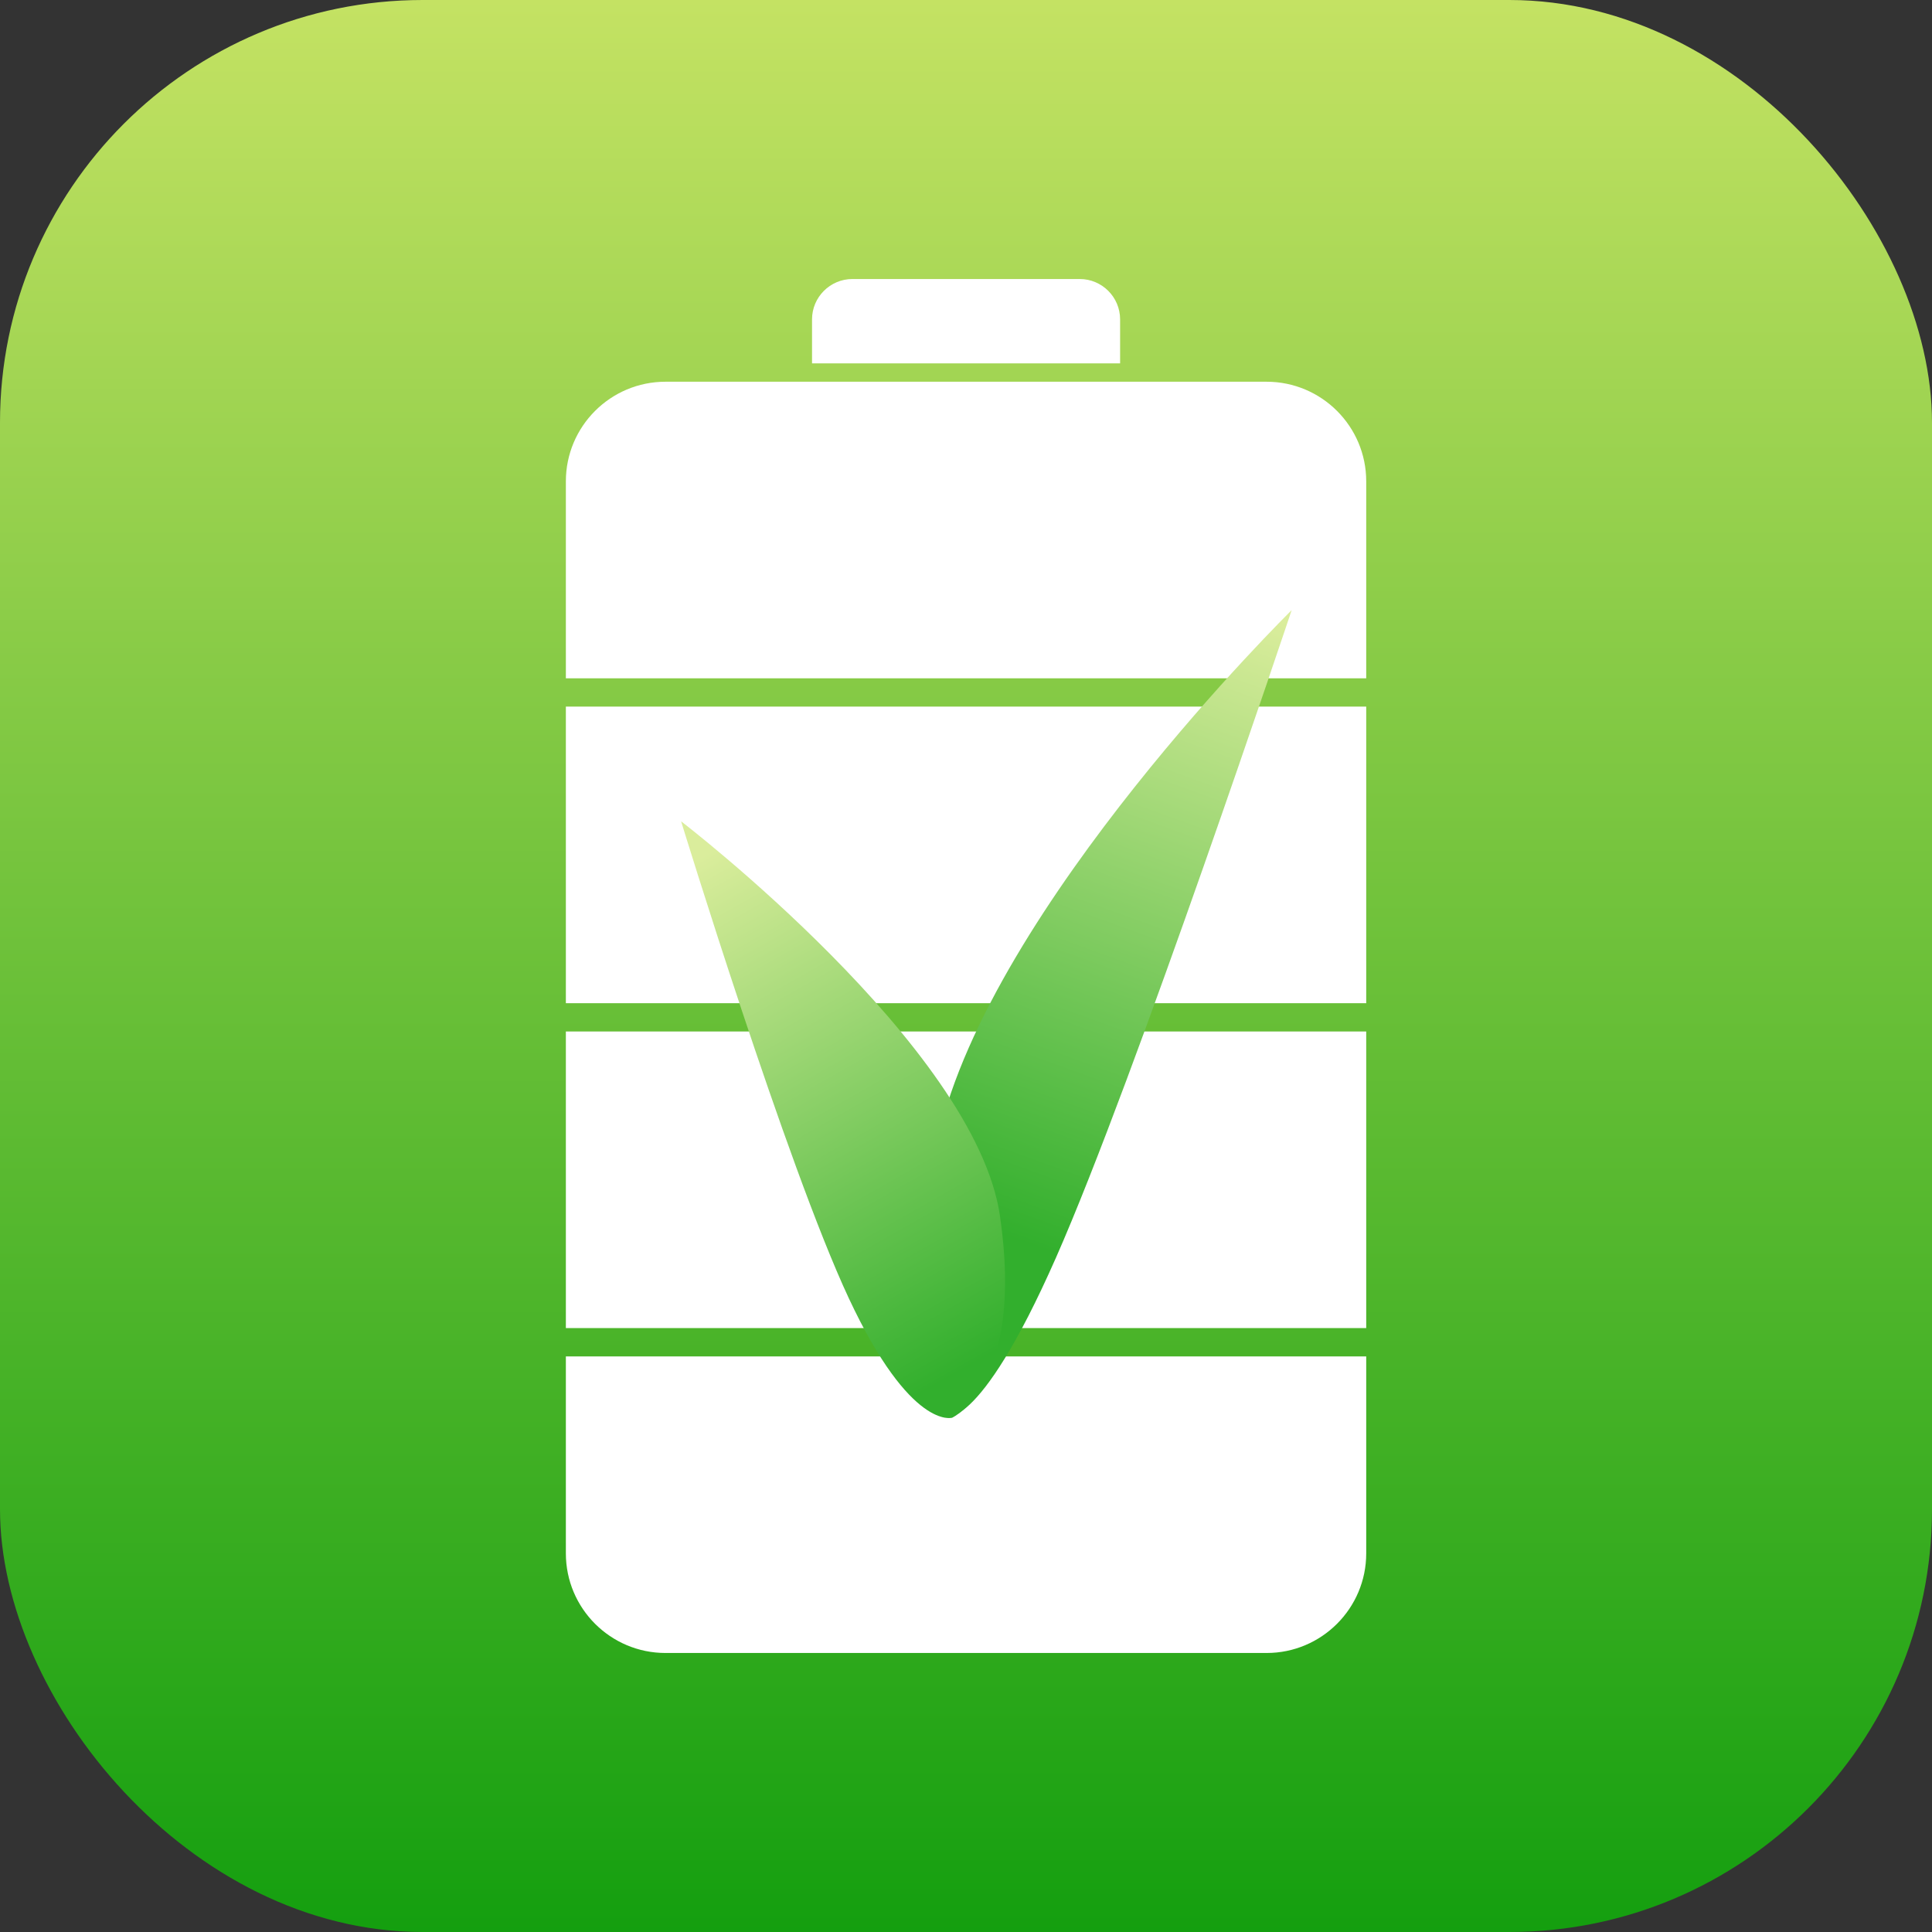
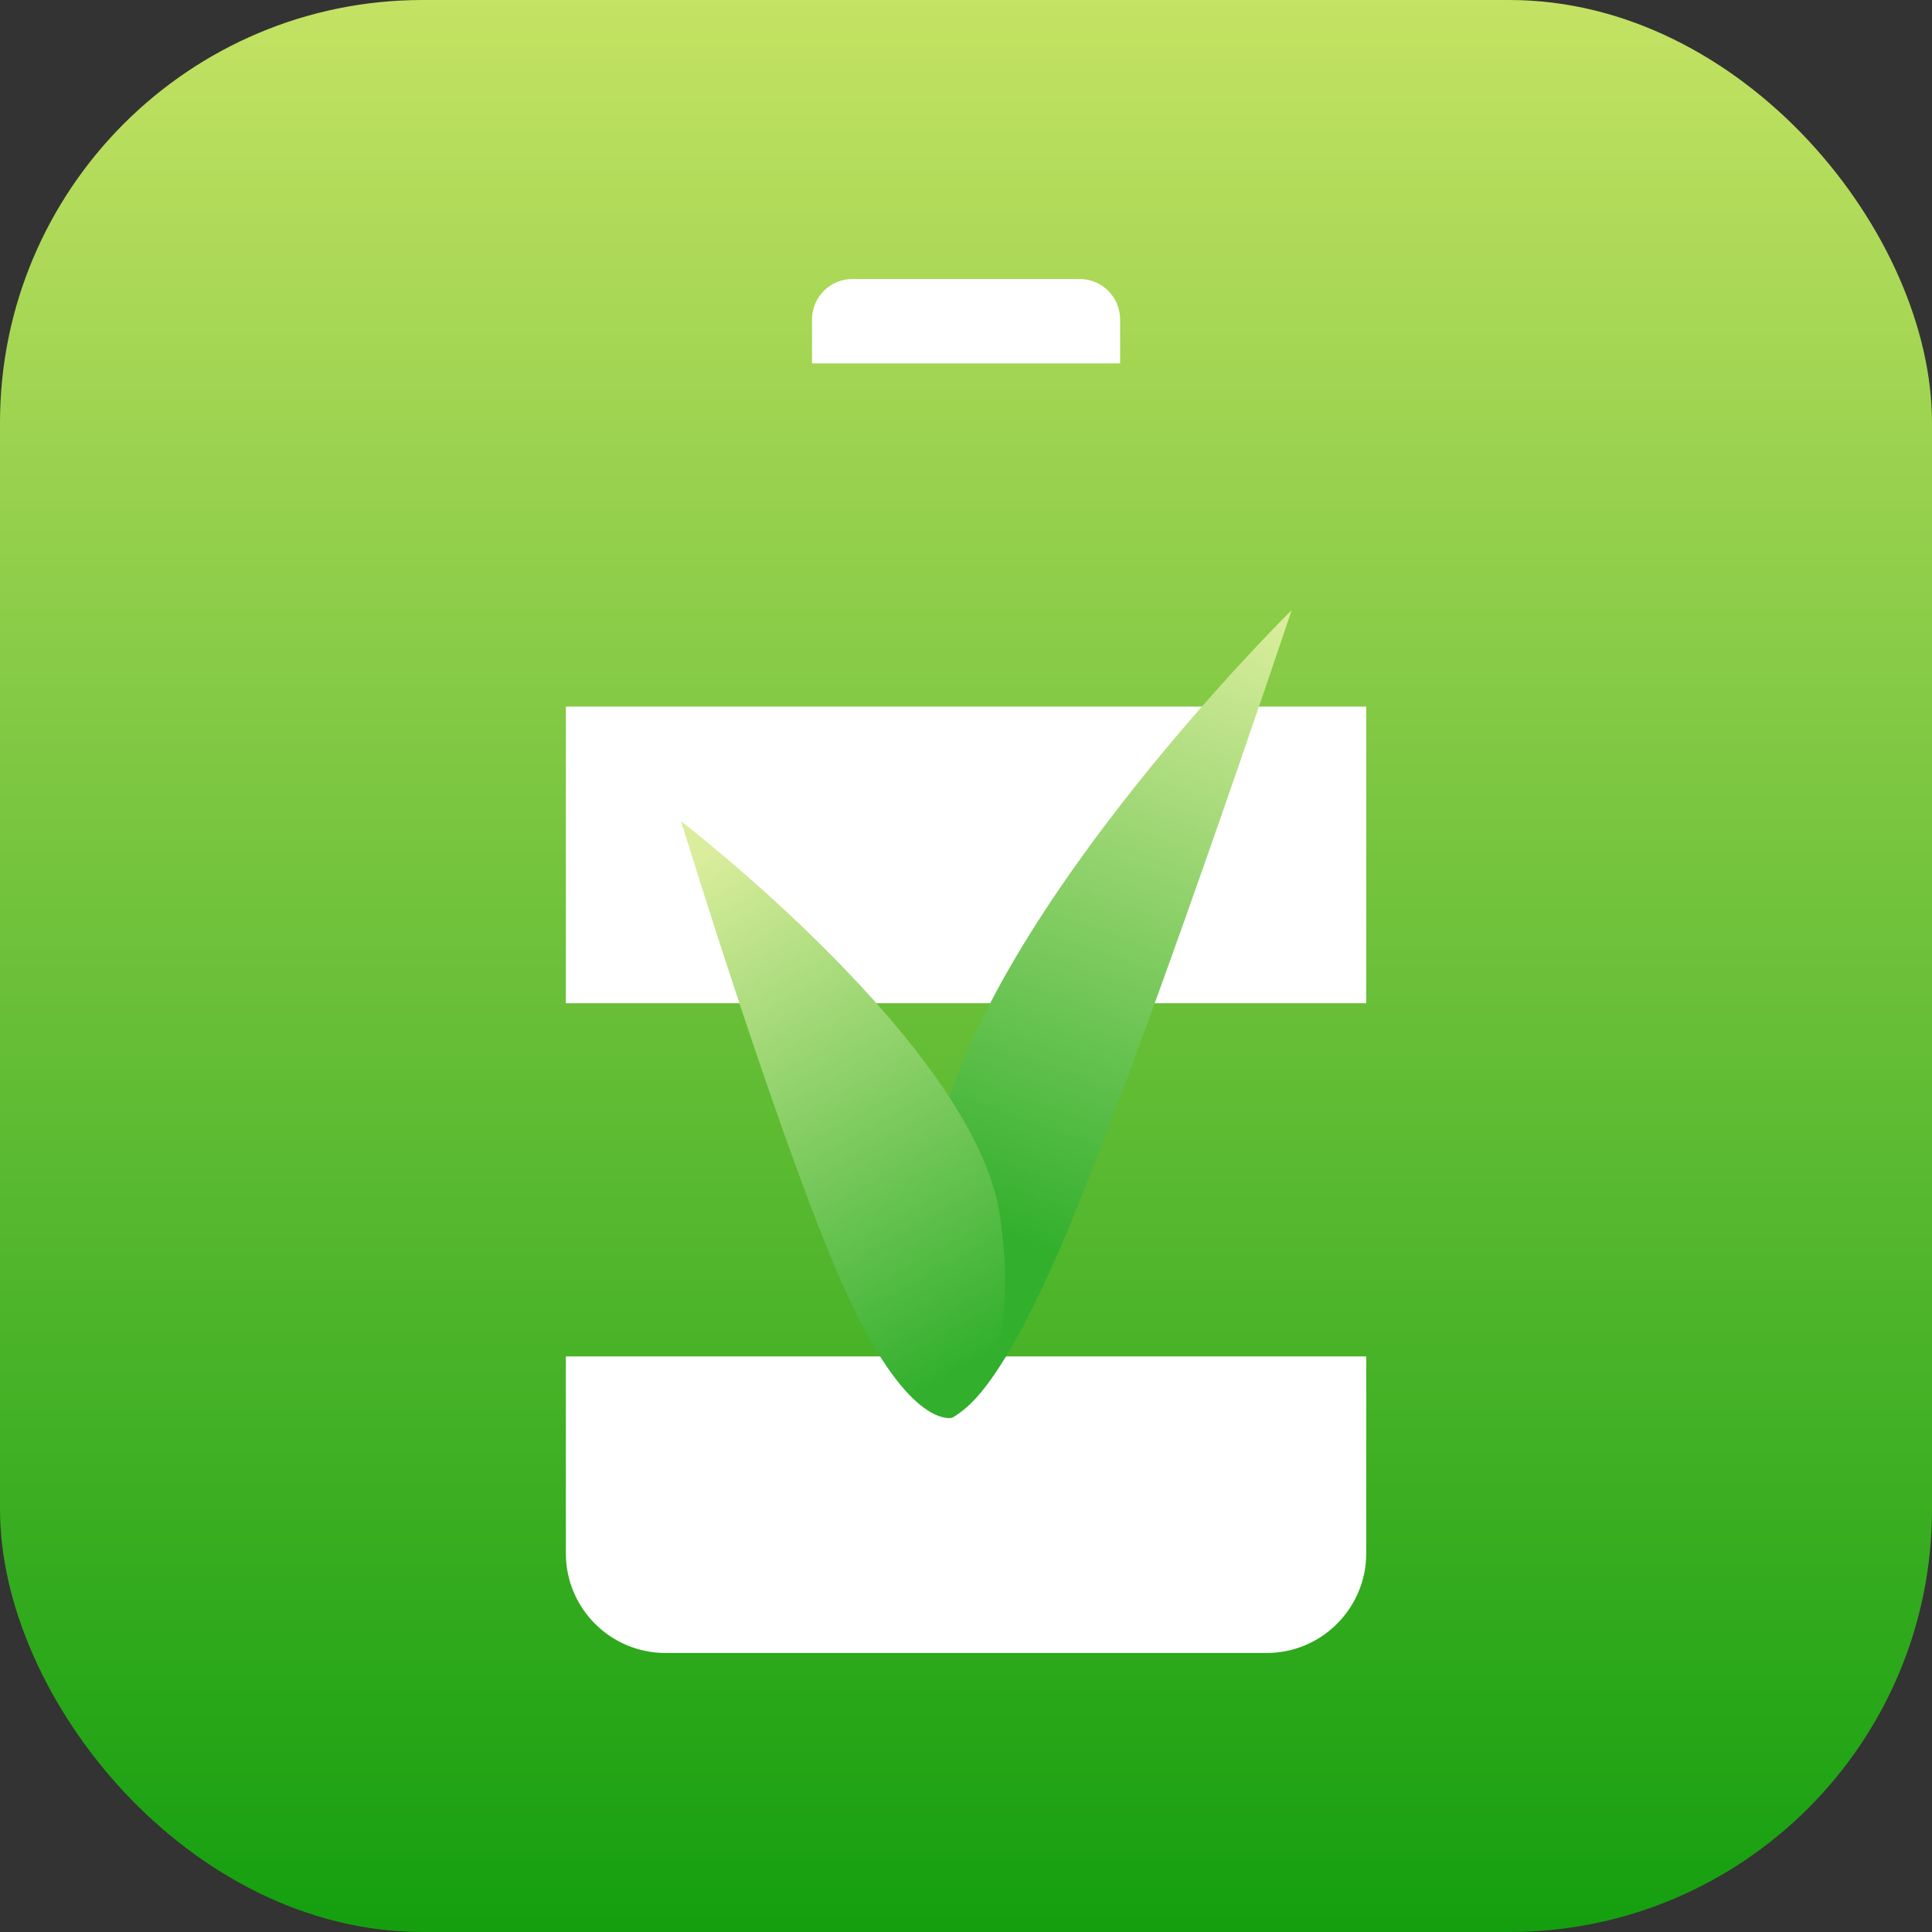
<svg xmlns="http://www.w3.org/2000/svg" width="72" height="72" viewBox="0 0 72 72" fill="none">
  <rect x="0" y="0" width="72" height="72" fill="#333333" stroke="none" />
  <g clip-path="url(#clip0_11002_24525)">
    <g clip-path="url(#clip1_11002_24525)">
      <path d="M72 0H0V72H72V0Z" fill="url(#paint0_linear_11002_24525)" />
-       <path d="M24.801 14.226H47.202C49.25 14.226 50.915 15.888 50.915 17.938V25.279H21.088V17.938C21.088 15.891 22.75 14.226 24.801 14.226Z" fill="white" />
      <path d="M31.764 10.398H40.239C41.068 10.398 41.743 11.073 41.743 11.902V13.542H30.262V11.902C30.262 11.073 30.938 10.398 31.767 10.398H31.764Z" fill="white" />
      <path d="M50.915 26.333H21.088V37.387H50.915V26.333Z" fill="white" />
-       <path d="M50.915 38.441H21.088V49.494H50.915V38.441Z" fill="white" />
      <path d="M21.088 50.549H50.915V57.89C50.915 59.937 49.252 61.602 47.202 61.602H24.801C22.753 61.602 21.088 59.94 21.088 57.89V50.549Z" fill="white" />
      <path d="M35.142 52.794C35.142 52.794 32.999 50.985 34.968 42.37C36.937 33.756 48.136 22.739 48.136 22.739C48.136 22.739 42.308 40.171 39.355 46.865C36.402 53.559 35.139 52.796 35.139 52.796L35.142 52.794Z" fill="url(#paint1_linear_11002_24525)" />
      <path d="M35.491 52.83C35.491 52.83 38.182 51.612 37.266 45.315C36.352 39.018 25.383 30.608 25.383 30.608C25.383 30.608 29.315 43.428 31.632 48.381C33.95 53.333 35.491 52.833 35.491 52.833V52.83Z" fill="url(#paint2_linear_11002_24525)" />
    </g>
  </g>
  <defs>
    <linearGradient id="paint0_linear_11002_24525" x1="36" y1="0" x2="36" y2="72" gradientUnits="userSpaceOnUse">
      <stop stop-color="#C4E263" />
      <stop offset="1" stop-color="#149F0F" />
    </linearGradient>
    <linearGradient id="paint1_linear_11002_24525" x1="46.648" y1="22.741" x2="38.126" y2="46.298" gradientUnits="userSpaceOnUse">
      <stop stop-color="#DAED9C" />
      <stop offset="1" stop-color="#32AF2D" />
    </linearGradient>
    <linearGradient id="paint2_linear_11002_24525" x1="27.508" y1="31.158" x2="38.079" y2="49.801" gradientUnits="userSpaceOnUse">
      <stop stop-color="#DAED9C" />
      <stop offset="1" stop-color="#32AF2D" />
    </linearGradient>
    <clipPath id="clip0_11002_24525">
      <rect width="72" height="72" rx="15.75" fill="white" />
    </clipPath>
    <clipPath id="clip1_11002_24525">
      <rect width="72" height="72" fill="white" />
    </clipPath>
  </defs>
</svg>